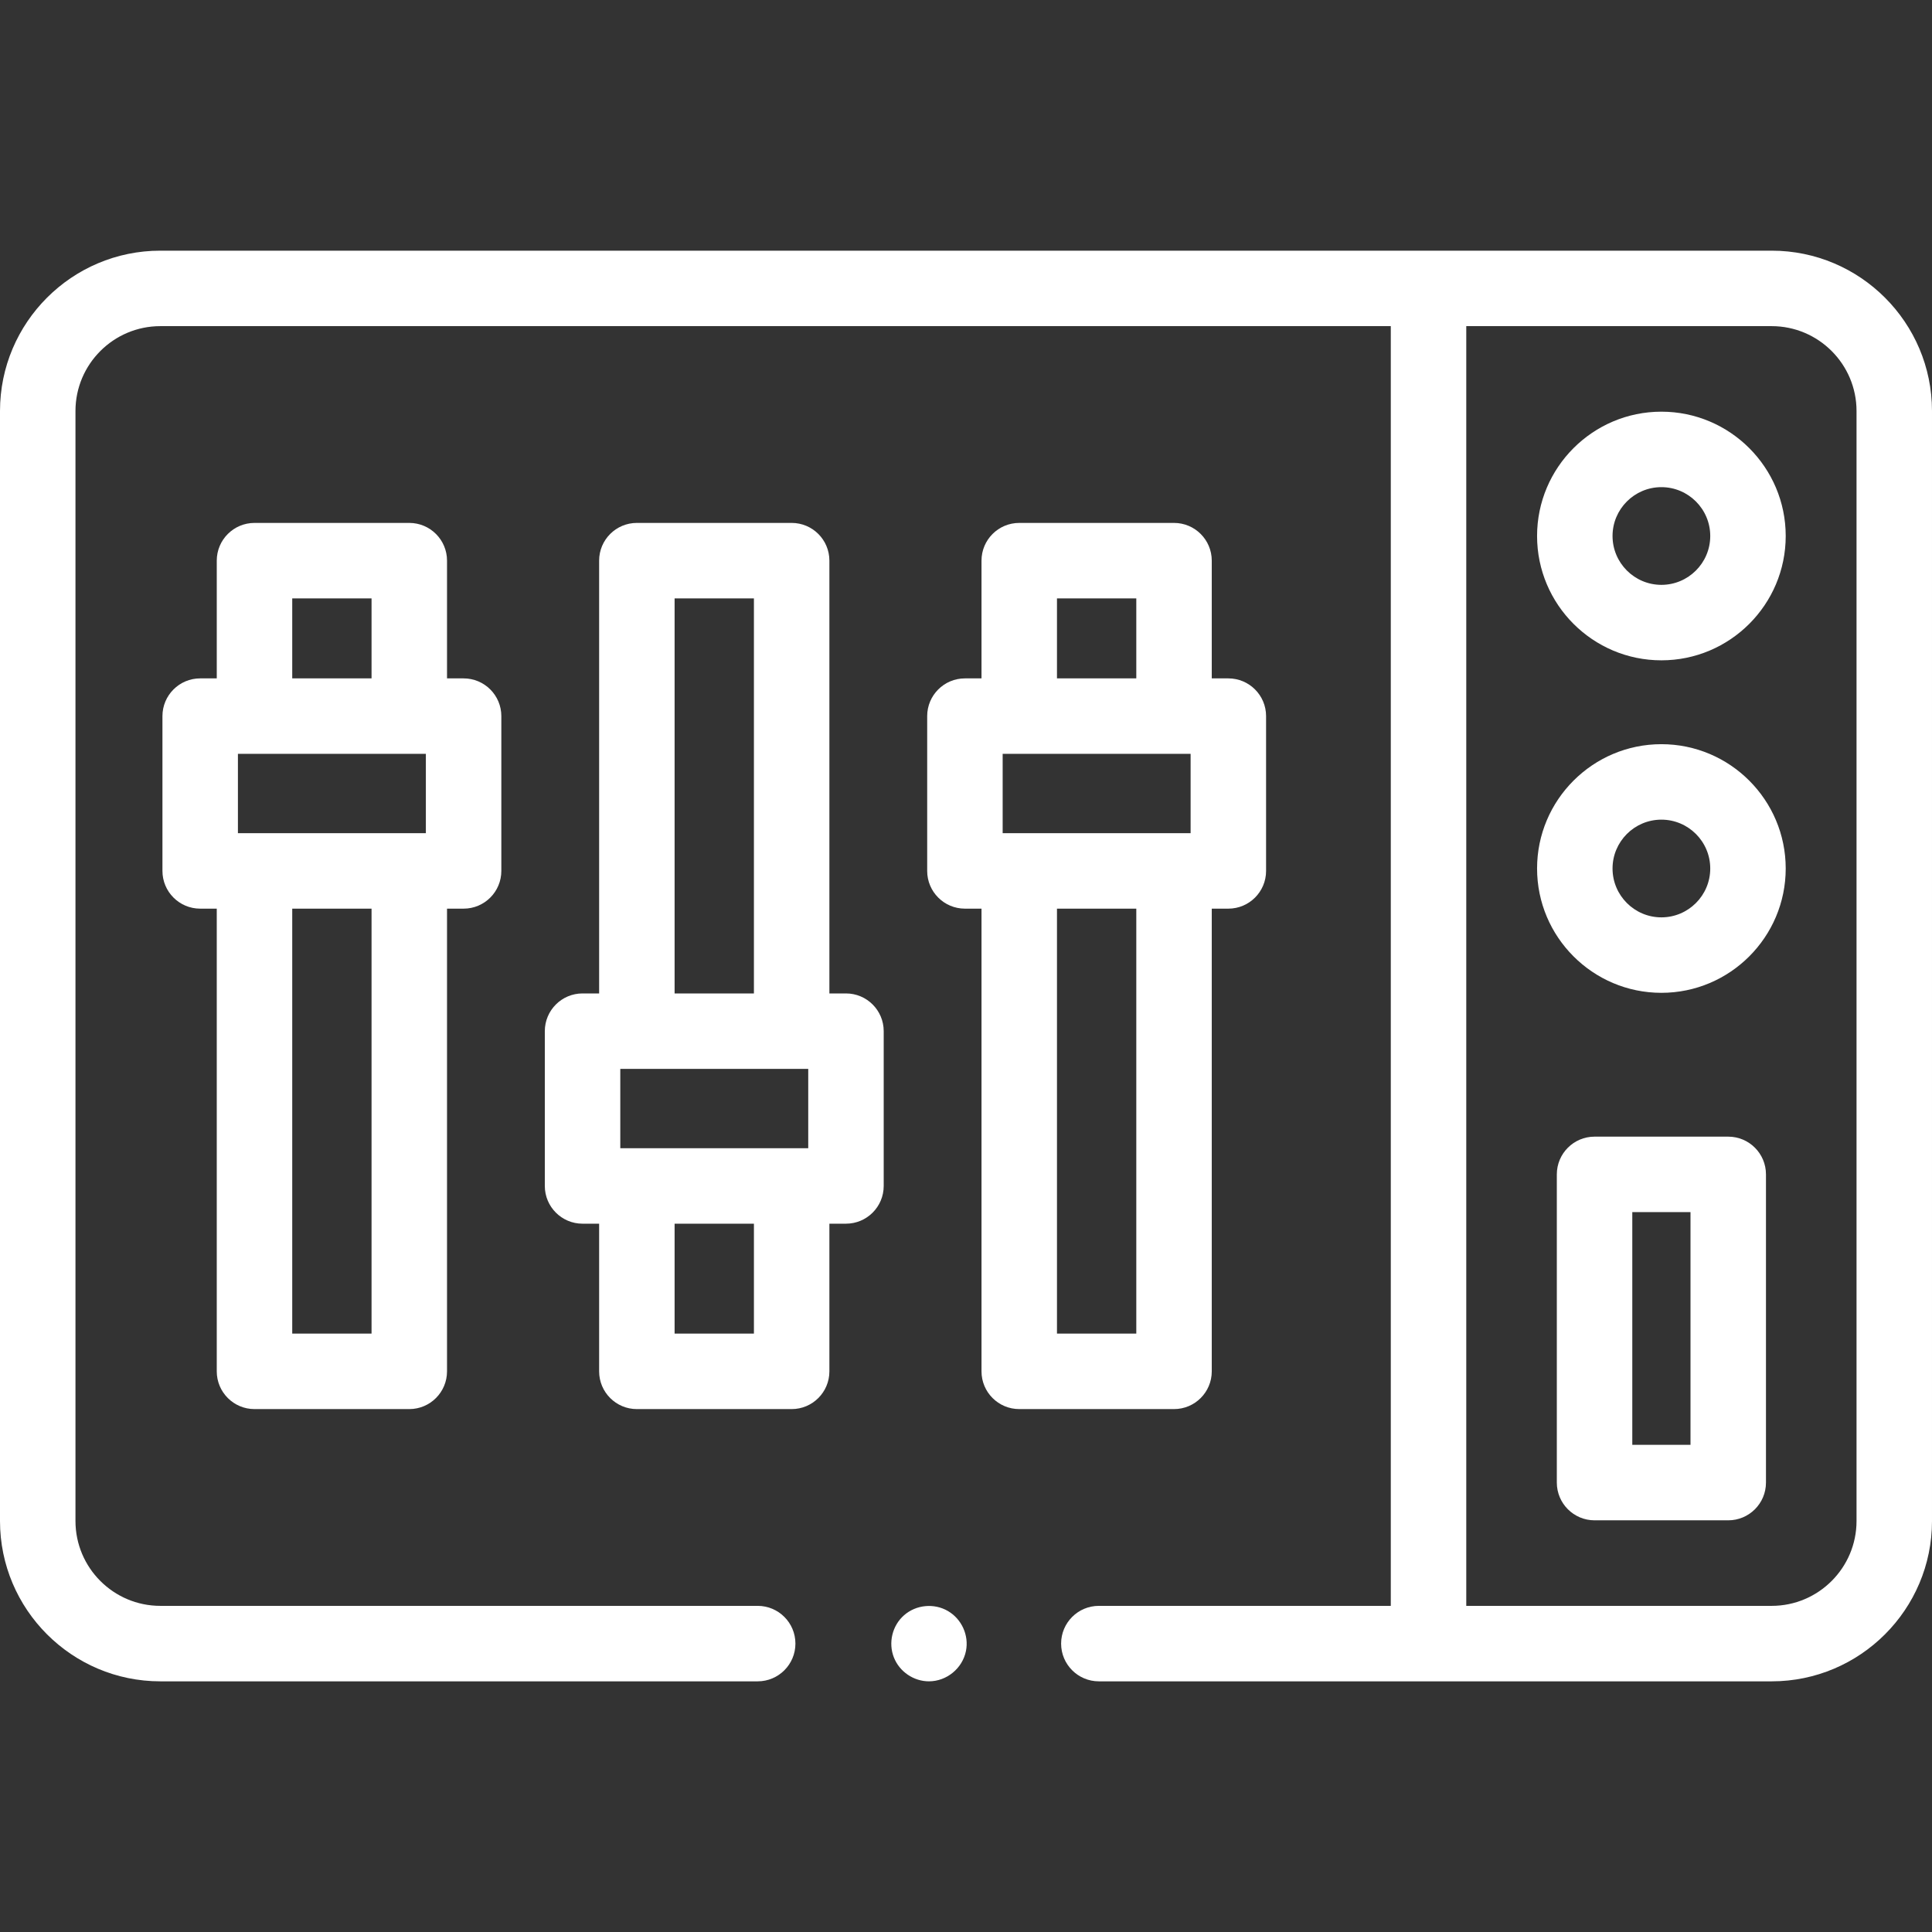
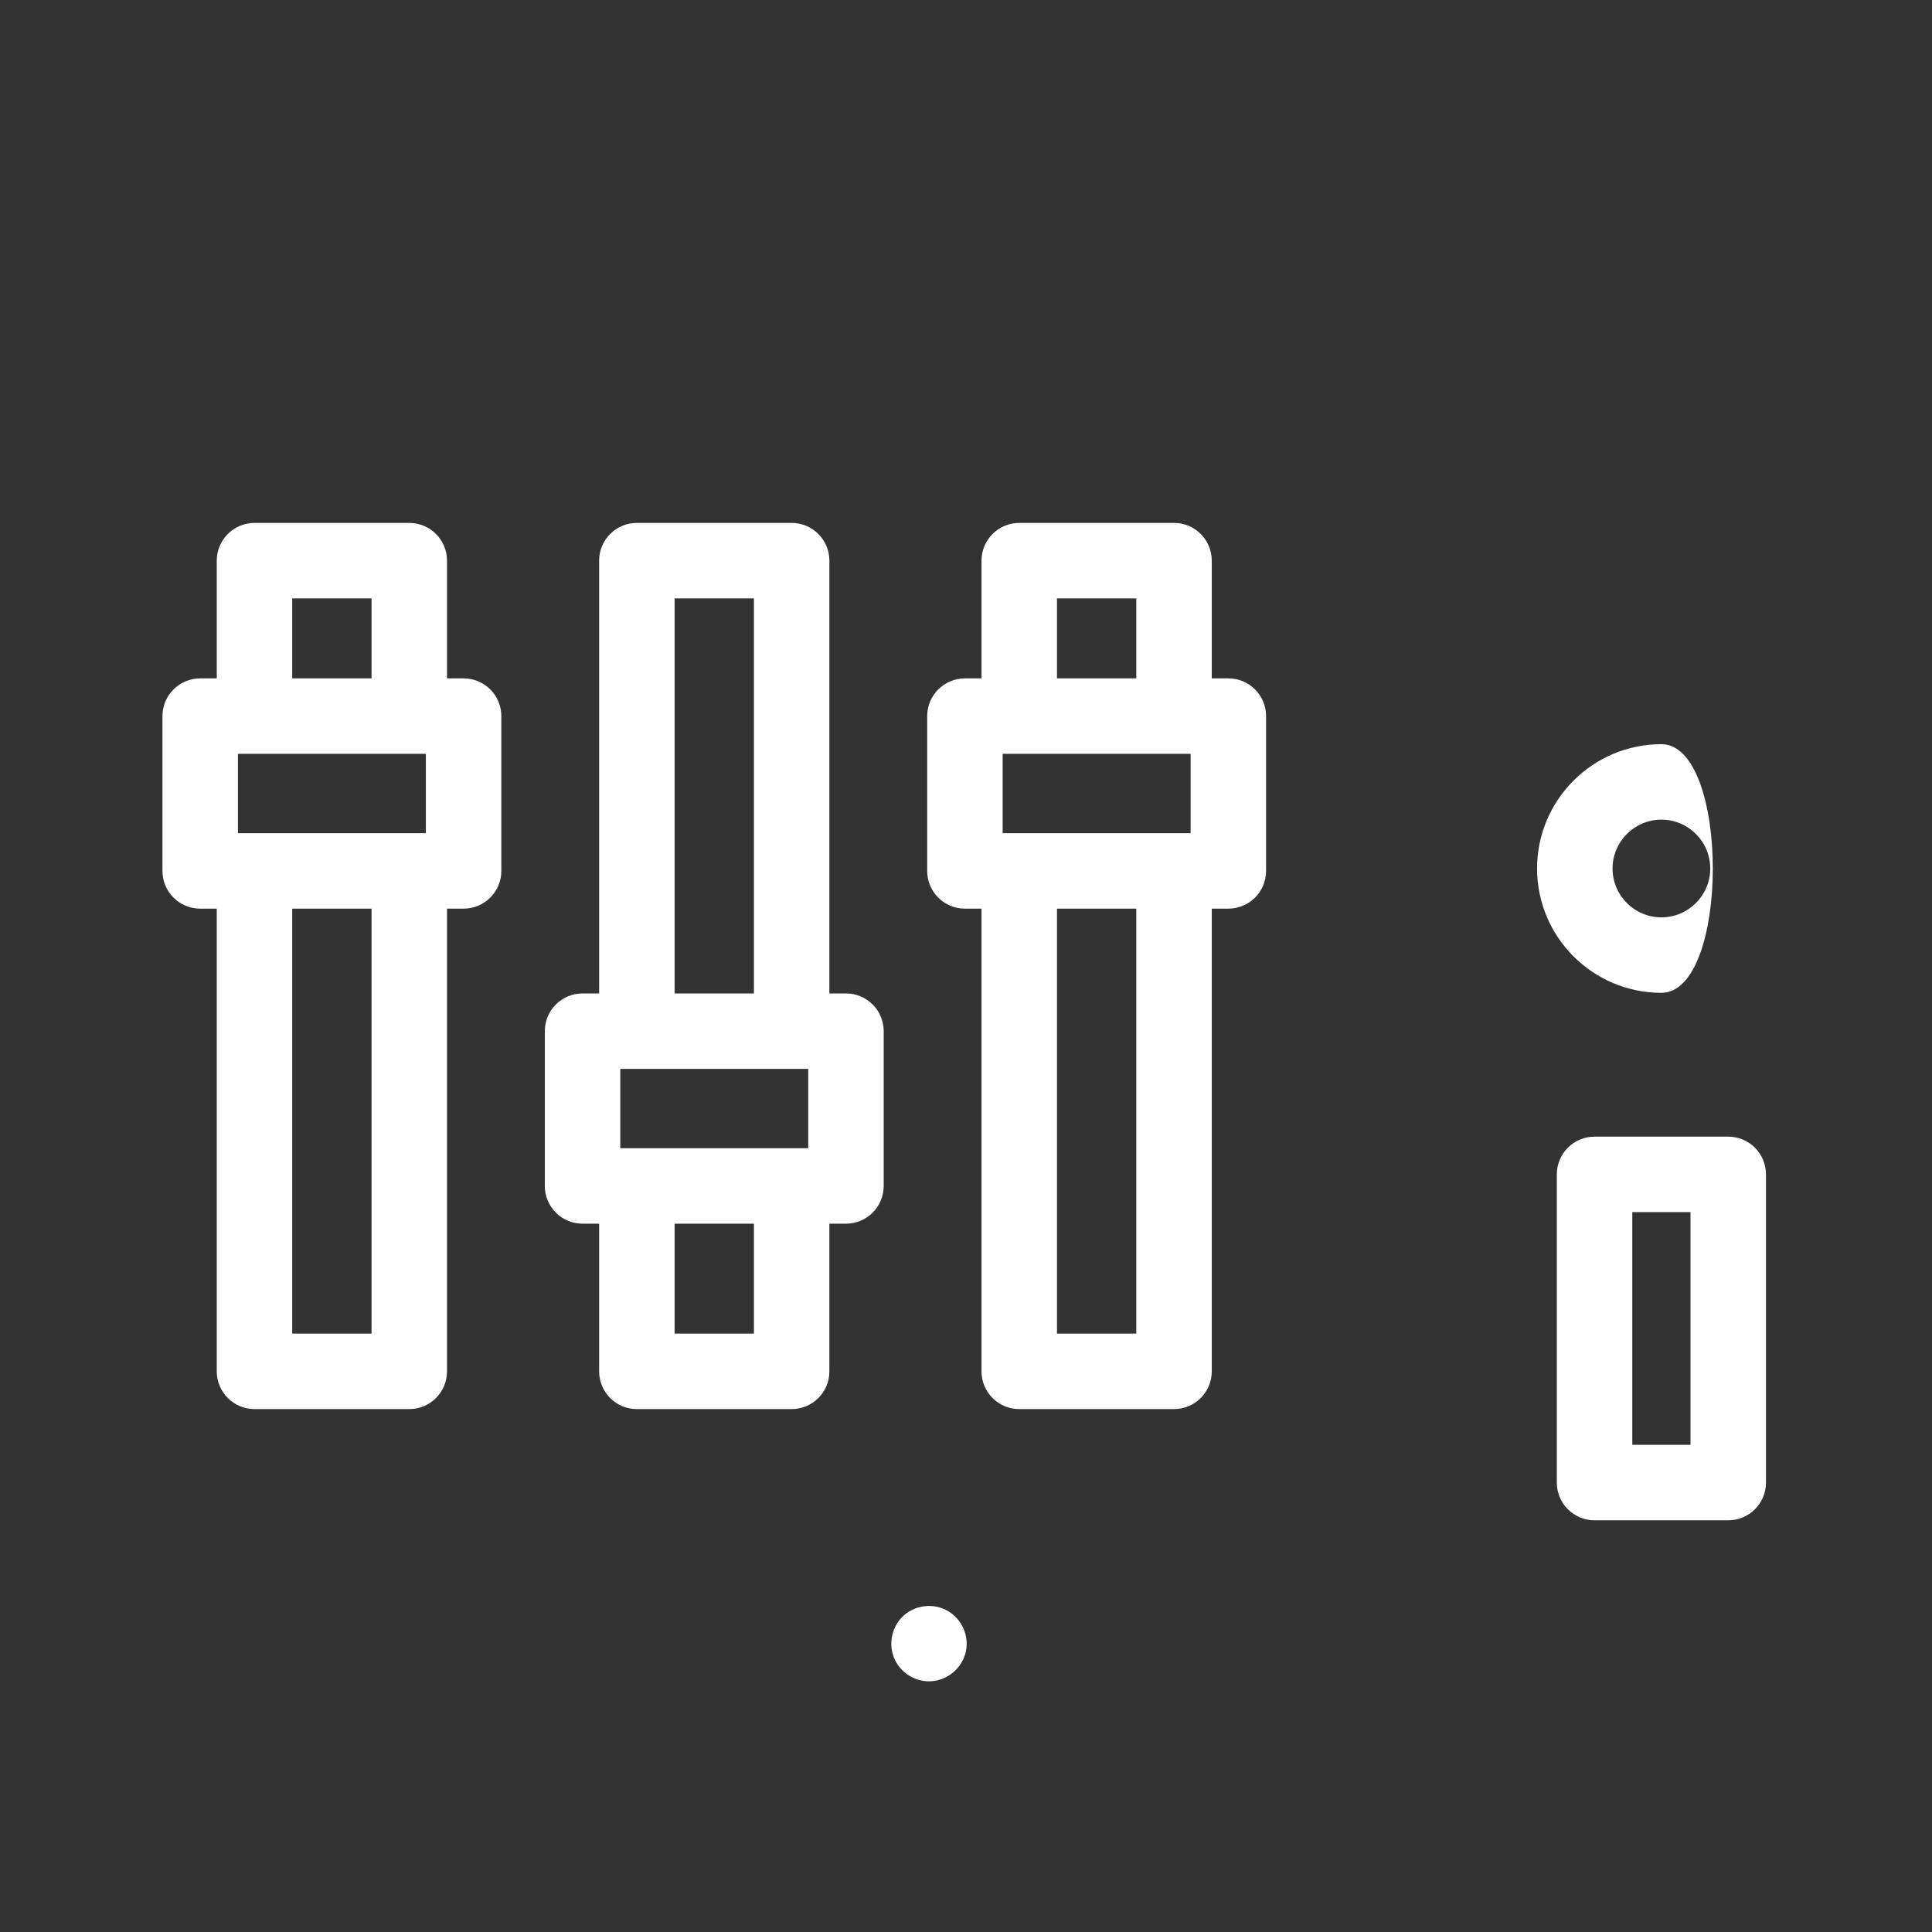
<svg xmlns="http://www.w3.org/2000/svg" version="1.1" id="Capa_1" x="0px" y="0px" width="512px" height="512px" viewBox="0 0 512 512" xml:space="preserve">
  <rect x="0" y="0" width="512" height="512" fill="#333333" stroke="none" />
  <g>
    <g>
      <path fill="#FFFFFF" d="M246.18,445.568c-4.054,0-7.805-2.553-9.29-6.322c-1.528-3.879-0.449-8.438,2.696-11.191 c3.187-2.791,7.925-3.254,11.591-1.138c3.665,2.115,5.646,6.446,4.812,10.603C255.065,442.133,250.893,445.568,246.18,445.568z" />
-       <path fill="#FFFFFF" d="M440.287,263.109c-18.167,0-32.947-14.78-32.947-32.947s14.78-32.946,32.947-32.946 s32.946,14.779,32.946,32.946S458.454,263.109,440.287,263.109z M440.287,217.216c-7.14,0-12.947,5.808-12.947,12.946 c0,7.138,5.808,12.947,12.947,12.947c7.139,0,12.946-5.809,12.946-12.947C453.233,223.024,447.426,217.216,440.287,217.216z" />
-       <path fill="#FFFFFF" d="M440.287,174.992c-18.167,0-32.947-14.78-32.947-32.947s14.78-32.946,32.947-32.946 s32.946,14.779,32.946,32.946S458.454,174.992,440.287,174.992z M440.287,129.099c-7.14,0-12.947,5.808-12.947,12.946 c0,7.138,5.808,12.947,12.947,12.947c7.139,0,12.946-5.809,12.946-12.947C453.233,134.907,447.426,129.099,440.287,129.099z" />
+       <path fill="#FFFFFF" d="M440.287,263.109c-18.167,0-32.947-14.78-32.947-32.947s14.78-32.946,32.947-32.946 S458.454,263.109,440.287,263.109z M440.287,217.216c-7.14,0-12.947,5.808-12.947,12.946 c0,7.138,5.808,12.947,12.947,12.947c7.139,0,12.946-5.809,12.946-12.947C453.233,223.024,447.426,217.216,440.287,217.216z" />
      <path fill="#FFFFFF" d="M458,402.9h-35.426c-5.523,0-10-4.478-10-10v-81.676c0-5.522,4.477-10,10-10H458c5.522,0,10,4.478,10,10 V392.9C468,398.424,463.522,402.9,458,402.9z M432.574,382.9H448v-61.676h-15.426V382.9z" />
      <path fill="#FFFFFF" d="M67.444,373.422h41.021c5.523,0,10-4.479,10-10V240.801h4.394c5.523,0,10-4.478,10-10V189.78 c0-5.522-4.477-10-10-10h-4.394v-31.201c0-5.522-4.477-10-10-10H67.444c-5.523,0-10,4.478-10,10v31.201H53.05 c-5.523,0-10,4.478-10,10v41.021c0,5.522,4.477,10,10,10h4.394v122.621C57.444,368.943,61.921,373.422,67.444,373.422z M112.859,199.779V220.8H63.051v-21.021H112.859z M98.465,353.422H77.444V240.801h21.021V353.422z M77.444,158.578h21.021v21.201 H77.444V158.578z" />
      <path fill="#FFFFFF" d="M321.13,363.422V240.801h4.395c5.522,0,10-4.478,10-10V189.78c0-5.522-4.478-10-10-10h-4.395v-31.201 c0-5.522-4.477-10-10-10h-41.021c-5.523,0-10,4.478-10,10v31.201h-4.395c-5.523,0-10,4.478-10,10v41.021c0,5.522,4.477,10,10,10 h4.395v122.621c0,5.521,4.477,10,10,10h41.021C316.653,373.422,321.13,368.943,321.13,363.422z M265.715,220.801V199.78h49.81 v21.021H265.715z M280.109,158.578h21.021v21.201h-21.021V158.578z M301.13,353.422h-21.021V240.801h21.021V353.422z" />
      <path fill="#FFFFFF" d="M224.191,263.27h-4.394V148.578c0-5.522-4.477-10-10-10h-41.021c-5.523,0-10,4.478-10,10V263.27h-4.394 c-5.523,0-10,4.479-10,10v41.021c0,5.521,4.477,10,10,10h4.394v39.132c0,5.522,4.477,10,10,10h41.021c5.523,0,10-4.478,10-10 V324.29h4.394c5.523,0,10-4.478,10-10V273.27C234.191,267.747,229.714,263.27,224.191,263.27z M164.383,304.29V283.27h49.809 v21.021L164.383,304.29L164.383,304.29z M178.776,158.578h21.021V263.27h-21.021V158.578z M199.798,353.422h-21.021V324.29h21.021 V353.422z" />
-       <path fill="#FFFFFF" d="M469.513,66.43H42.487C19.06,66.43,0,85.489,0,108.917v294.166c0,23.428,19.06,42.487,42.487,42.487 h158.307c5.523,0,10-4.479,10-10c0-5.522-4.477-10-10-10H42.487C30.088,425.57,20,415.482,20,403.083V108.917 C20,96.518,30.088,86.43,42.487,86.43h326.087v339.14h-77.368c-5.522,0-10,4.478-10,10c0,5.521,4.478,10,10,10h178.307 c23.428,0,42.486-19.061,42.486-42.487V108.917C512,85.489,492.94,66.43,469.513,66.43z M492,403.083 c0,12.399-10.088,22.487-22.487,22.487h-80.938V86.43h80.938c12.399,0,22.487,10.088,22.487,22.487V403.083z" />
    </g>
  </g>
</svg>